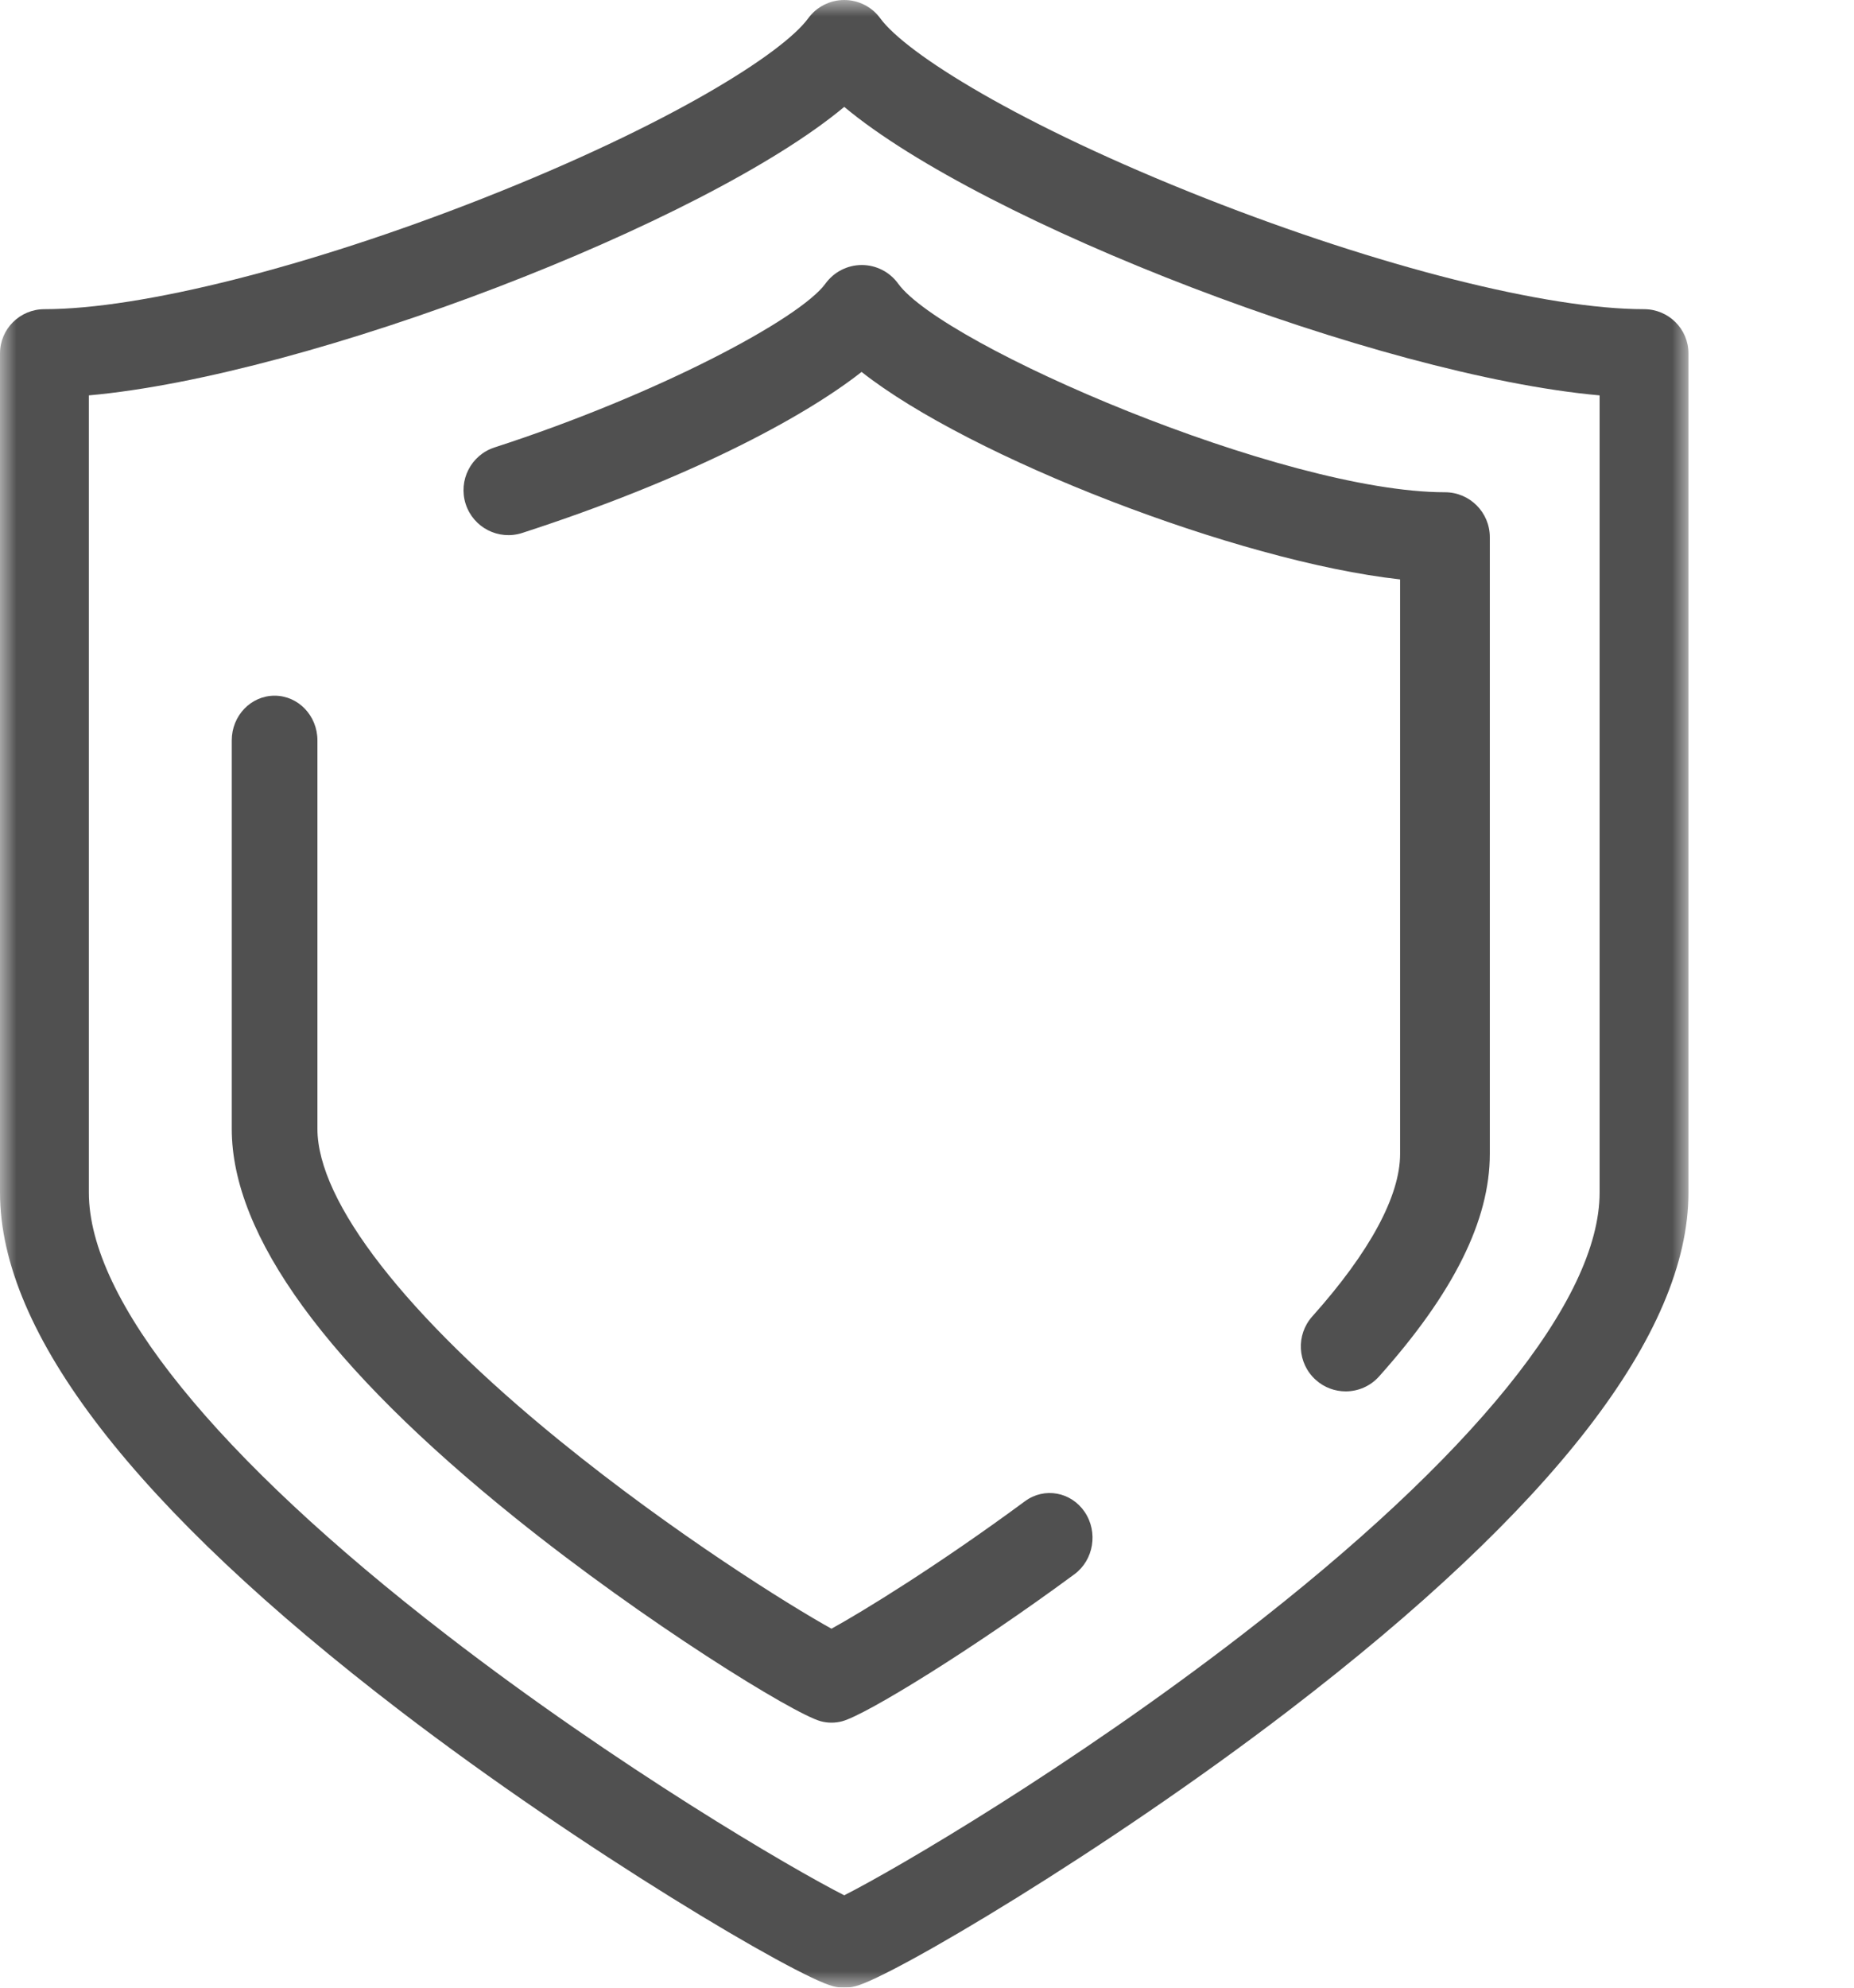
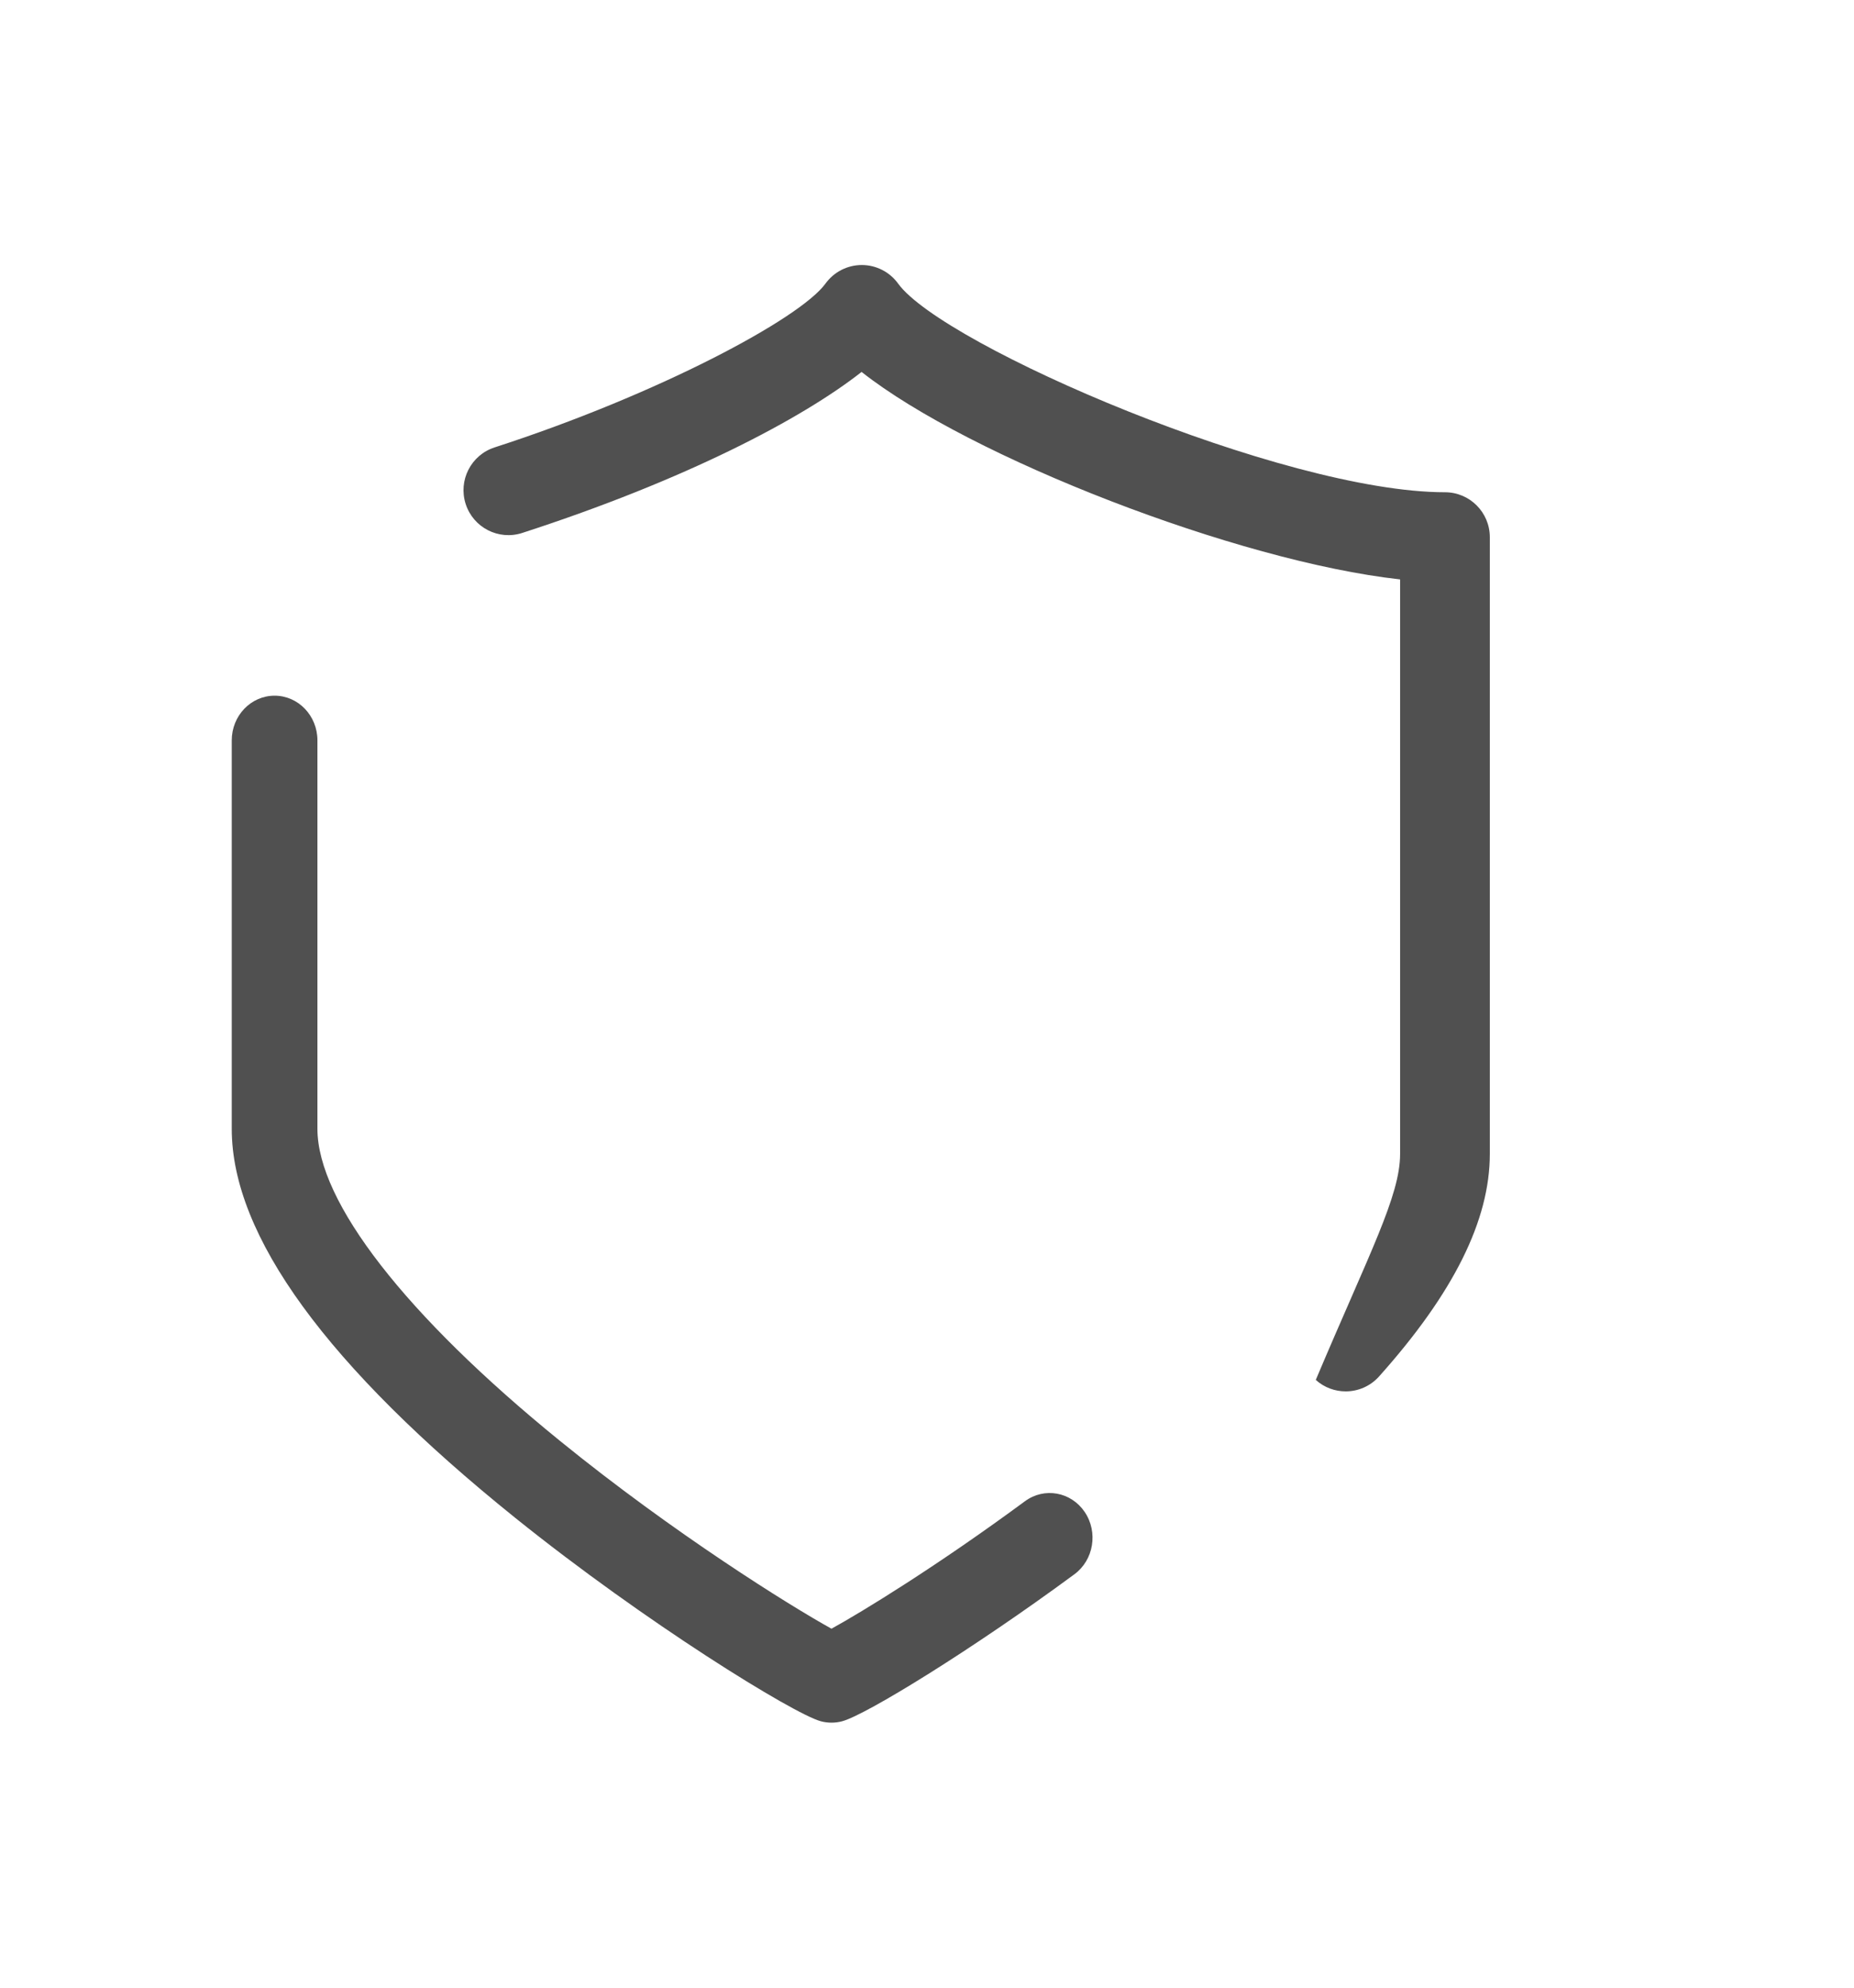
<svg xmlns="http://www.w3.org/2000/svg" xmlns:xlink="http://www.w3.org/1999/xlink" width="56px" height="60px" viewBox="0 0 56 60" version="1.1">
  <title>Group 3</title>
  <defs>
    <filter id="filter-1">
      <feColorMatrix in="SourceGraphic" type="matrix" values="0 0 0 0 1 0 0 0 0 1 0 0 0 0 1 0 0 0 1 0" />
    </filter>
    <filter id="filter-2">
      <feColorMatrix in="SourceGraphic" type="matrix" values="0 0 0 0 0.89 0 0 0 0 0.098 0 0 0 0 0.216 0 0 0 1 0" />
    </filter>
    <polygon id="path-3" points="0 0 51 0 51 60 0 60" />
  </defs>
  <g id="Home" stroke="none" stroke-width="1" fill="none" fill-rule="evenodd">
    <g id="Home---Desktop" transform="translate(-1338, -4359)">
      <g id="BOTTOM" transform="translate(-18.721, 940)">
        <g id="Group-5" transform="translate(0, 3176)">
          <g id="Industries-we-serve-" transform="translate(698.721, 106.13)">
            <g id="Oil-&amp;-Gas" transform="translate(579, 136.87)">
              <g id="Group-3" transform="translate(68, 0)" filter="url(#filter-1)">
                <g transform="translate(11, 0)" filter="url(#filter-2)" id="Group-8">
                  <g>
                    <g id="Group-3">
                      <mask id="mask-4" fill="white">
                        <use xlink:href="#path-3" />
                      </mask>
                      <g id="Clip-2" />
-                       <path d="M2.684,11.935 L2.684,36 C2.684,39.234 6.521,43.975 13.487,49.348 C18.657,53.337 23.936,56.421 25.5,57.211 C27.064,56.421 32.343,53.337 37.513,49.348 C44.479,43.975 48.316,39.234 48.316,36 L48.316,11.935 C41.647,11.338 29.7,6.735 25.5,3.226 C21.3,6.735 9.353,11.338 2.684,11.935 M25.5,60 C25.387,60 25.273,59.986 25.163,59.957 C24.048,59.67 17.614,55.875 12.091,51.647 C4.068,45.506 0,40.241 0,36 L0,10.667 C0,9.93 0.601,9.333 1.342,9.333 C4.268,9.333 9.344,8.051 14.588,5.987 C20.236,3.763 23.64,1.61 24.413,0.551 C24.666,0.205 25.07,-3.33333519e-05 25.5,-3.33333519e-05 C25.93,-3.33333519e-05 26.334,0.205 26.587,0.551 C27.36,1.61 30.764,3.763 36.412,5.987 C41.656,8.051 46.732,9.333 49.658,9.333 C50.399,9.333 51,9.93 51,10.667 L51,36 C51,40.241 46.932,45.506 38.909,51.647 C33.386,55.875 26.952,59.67 25.837,59.957 C25.727,59.986 25.613,60 25.5,60" id="Fill-1" fill="#505050" mask="url(#mask-4)" />
                    </g>
                    <path d="M25.115,52 C25.006,52 24.897,51.986 24.79,51.957 C23.969,51.734 19.506,48.988 15.559,45.815 C9.88,41.249 7,37.3 7,34.076 L7,22.35 C7,21.604 7.579,21 8.294,21 C9.009,21 9.588,21.604 9.588,22.35 L9.588,34.076 C9.588,36.28 12.257,39.712 16.911,43.492 C20.354,46.289 23.88,48.483 25.115,49.164 C26.045,48.652 28.309,47.269 30.959,45.316 C31.543,44.885 32.351,45.031 32.763,45.64 C33.175,46.249 33.036,47.091 32.452,47.521 C29.387,49.78 26.166,51.76 25.441,51.957 C25.334,51.986 25.225,52 25.115,52" id="Fill-4" fill="#505050" />
-                     <path d="M40.646,42 C40.324,42 40.001,41.886 39.743,41.654 C39.185,41.154 39.138,40.296 39.637,39.738 C41.373,37.798 42.29,36.101 42.29,34.832 L42.29,17.49 C37.375,16.946 29.287,13.801 26.024,11.227 C24.228,12.638 20.713,14.488 15.772,16.088 C15.06,16.318 14.296,15.927 14.066,15.214 C13.836,14.501 14.226,13.737 14.938,13.506 C19.877,11.907 24.169,9.616 24.933,8.561 C25.188,8.209 25.596,8 26.03,8 C26.465,8 26.873,8.208 27.128,8.561 C28.485,10.436 38.762,14.859 43.645,14.859 C44.393,14.859 45,15.466 45,16.216 L45,34.832 C45,36.836 43.906,39.033 41.656,41.548 C41.388,41.848 41.018,42 40.646,42" id="Fill-6" fill="#505050" />
+                     <path d="M40.646,42 C40.324,42 40.001,41.886 39.743,41.654 C41.373,37.798 42.29,36.101 42.29,34.832 L42.29,17.49 C37.375,16.946 29.287,13.801 26.024,11.227 C24.228,12.638 20.713,14.488 15.772,16.088 C15.06,16.318 14.296,15.927 14.066,15.214 C13.836,14.501 14.226,13.737 14.938,13.506 C19.877,11.907 24.169,9.616 24.933,8.561 C25.188,8.209 25.596,8 26.03,8 C26.465,8 26.873,8.208 27.128,8.561 C28.485,10.436 38.762,14.859 43.645,14.859 C44.393,14.859 45,15.466 45,16.216 L45,34.832 C45,36.836 43.906,39.033 41.656,41.548 C41.388,41.848 41.018,42 40.646,42" id="Fill-6" fill="#505050" />
                  </g>
                </g>
              </g>
            </g>
          </g>
        </g>
      </g>
    </g>
  </g>
</svg>